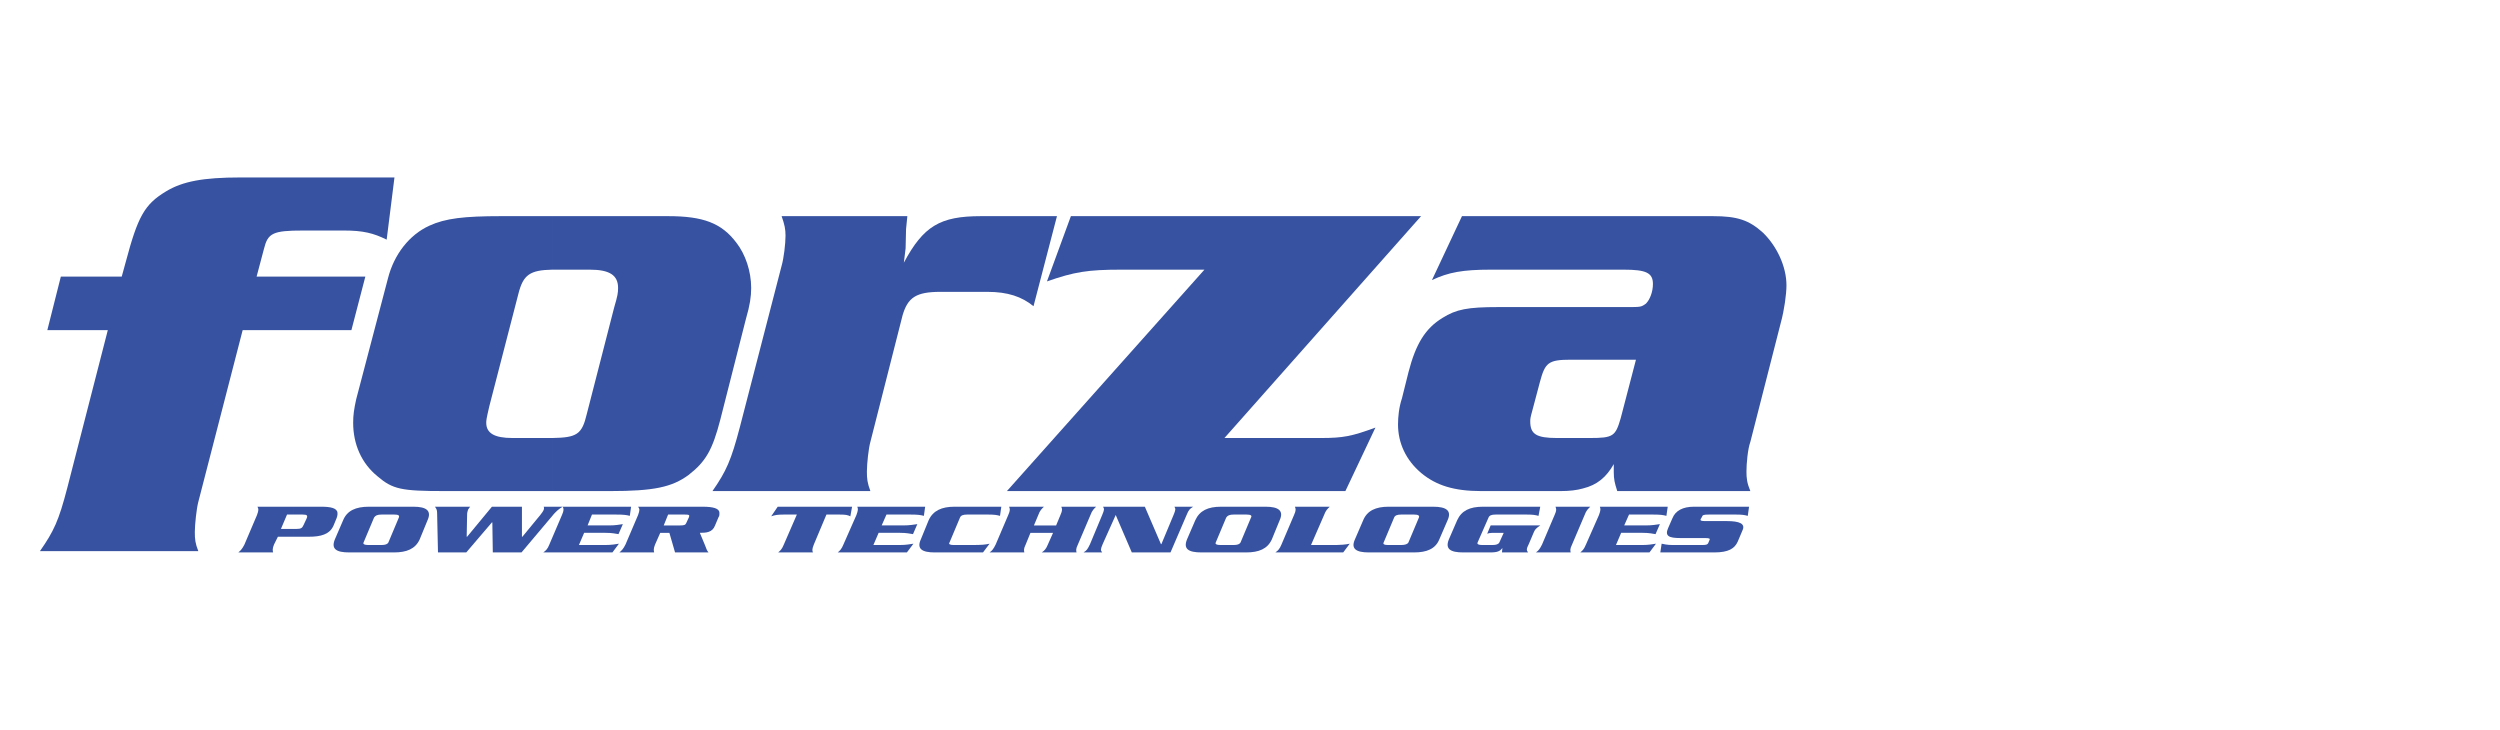
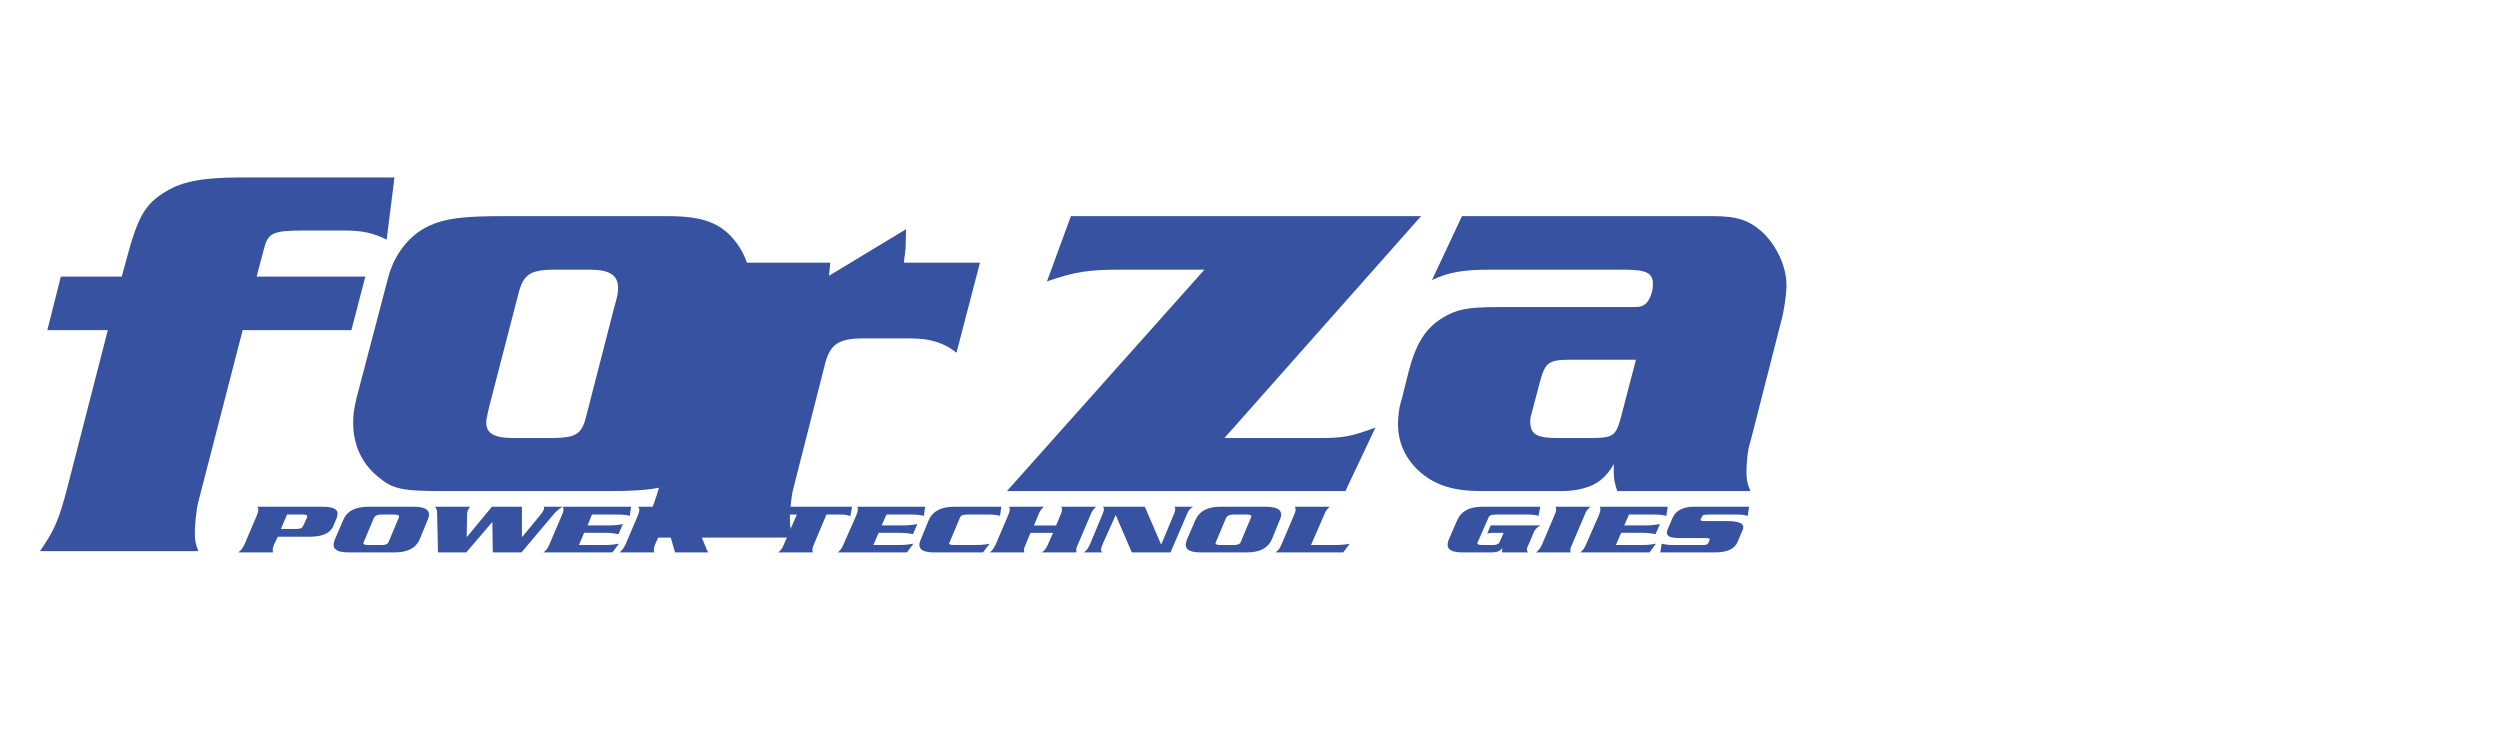
<svg xmlns="http://www.w3.org/2000/svg" xml:space="preserve" width="733px" height="214px" version="1.1" style="shape-rendering:geometricPrecision; text-rendering:geometricPrecision; image-rendering:optimizeQuality; fill-rule:evenodd; clip-rule:evenodd" viewBox="0 0 130.451 38.153">
  <defs>
    <style type="text/css"> .fil0 {fill:none} .fil1 {fill:#3652A1;fill-rule:nonzero} </style>
  </defs>
  <g id="Capa_x0020_1">
    <rect class="fil0" width="130.451" height="38.153" />
    <g id="_2880139893200">
      <path class="fil1" d="M18.253 17.256l-5.684 0 -2.319 8.982c-0.091,0.342 -0.182,1.184 -0.182,1.569 0,0.387 0.022,0.592 0.182,1.001l-8.277 0c0.727,-1.046 0.977,-1.569 1.432,-3.32l2.115 -8.232 -3.161 0 0.705 -2.796 3.183 0 0.206 -0.75c0.636,-2.388 0.977,-3.025 2.114,-3.708 0.864,-0.521 1.933,-0.726 3.888,-0.726l8.049 0 -0.408 3.251c-0.683,-0.34 -1.229,-0.477 -2.229,-0.477l-2.137 0c-1.592,0 -1.843,0.137 -2.047,0.955l-0.386 1.455 5.684 0 -0.728 2.796z" />
      <path class="fil1" d="M25.462 21.236c-0.16,0.682 -0.16,0.751 -0.16,0.865 0,0.545 0.432,0.795 1.364,0.795l2.07 0 0.023 0 0 2.774 -5.64 0c-2.251,0 -2.705,-0.091 -3.501,-0.772 -0.841,-0.683 -1.273,-1.684 -1.273,-2.797 0,-0.41 0.045,-0.706 0.158,-1.229l1.661 -6.321c0.318,-1.25 1.114,-2.274 2.16,-2.751 0.841,-0.387 1.819,-0.501 3.774,-0.501l2.661 0 0 2.797c-1.183,0.023 -1.524,0.274 -1.774,1.251l-1.523 5.889zm3.297 1.66c1.272,-0.022 1.546,-0.182 1.797,-1.25l1.432 -5.571c0.182,-0.614 0.205,-0.773 0.205,-1.023 0,-0.661 -0.433,-0.956 -1.479,-0.956l-1.774 0 -0.181 0 0 -2.797 6.049 0c1.841,0 2.796,0.364 3.569,1.388 0.477,0.614 0.773,1.5 0.773,2.365 0,0.454 -0.067,0.909 -0.273,1.613l-1.342 5.277c-0.408,1.567 -0.75,2.182 -1.659,2.887 -0.865,0.637 -1.819,0.841 -4.094,0.841l-3.023 0 0 -2.774z" />
-       <path class="fil1" d="M47.246 11.981l-0.023 1.001 -0.092 0.75c1.023,-1.909 1.888,-2.433 4.026,-2.433l3.978 0 -1.226 4.707c-0.614,-0.5 -1.343,-0.75 -2.412,-0.75l-2.455 0c-1.273,0 -1.706,0.296 -1.978,1.228l-1.683 6.617c-0.092,0.318 -0.182,1.137 -0.182,1.547 0,0.385 0.023,0.59 0.182,1.022l-8.254 0c0.727,-1.046 0.978,-1.614 1.432,-3.343l2.183 -8.436c0.114,-0.386 0.204,-1.159 0.204,-1.568 0,-0.342 -0.045,-0.568 -0.204,-1.024l6.572 0 -0.068 0.682z" />
+       <path class="fil1" d="M47.246 11.981l-0.023 1.001 -0.092 0.75l3.978 0 -1.226 4.707c-0.614,-0.5 -1.343,-0.75 -2.412,-0.75l-2.455 0c-1.273,0 -1.706,0.296 -1.978,1.228l-1.683 6.617c-0.092,0.318 -0.182,1.137 -0.182,1.547 0,0.385 0.023,0.59 0.182,1.022l-8.254 0c0.727,-1.046 0.978,-1.614 1.432,-3.343l2.183 -8.436c0.114,-0.386 0.204,-1.159 0.204,-1.568 0,-0.342 -0.045,-0.568 -0.204,-1.024l6.572 0 -0.068 0.682z" />
      <path class="fil1" d="M63.89 22.896l5.048 0c1.16,0 1.614,-0.091 2.844,-0.545l-1.57 3.319 -17.693 0 10.325 -11.574 -4.366 0c-1.729,0 -2.433,0.114 -3.866,0.614l1.251 -3.411 18.305 0 -10.278 11.597z" />
      <path class="fil1" d="M82.627 11.299l0 2.797 -4.822 0c-1.454,0 -2.205,0.136 -3.069,0.546l1.57 -3.343 6.321 0zm-0.637 7.504c-1.182,0 -1.341,0.159 -1.615,1.183l-0.386 1.455c-0.114,0.41 -0.114,0.455 -0.114,0.592 0,0.658 0.319,0.863 1.388,0.863l1.364 0 0 2.638c-0.319,0.091 -0.705,0.136 -1.16,0.136l-4.162 0c-1.41,0 -2.342,-0.295 -3.115,-0.932 -0.819,-0.682 -1.227,-1.591 -1.227,-2.547 0,-0.386 0.045,-0.886 0.204,-1.364l0.341 -1.365c0.387,-1.501 0.888,-2.296 1.774,-2.841 0.727,-0.456 1.319,-0.569 2.933,-0.569l4.412 0 0 2.751 -0.637 0zm0.637 4.093l0.364 0c1.226,0 1.34,-0.091 1.615,-1.045l0.795 -3.048 -2.774 0 0 -2.751 2.297 0c0.727,0 0.75,0 1,-0.182 0.204,-0.204 0.364,-0.614 0.364,-1.024 0,-0.59 -0.364,-0.75 -1.525,-0.75l-2.136 0 0 -2.797 6.799 0c1.272,0 1.886,0.205 2.614,0.864 0.728,0.705 1.228,1.774 1.228,2.752 0,0.455 -0.114,1.296 -0.296,1.956l-1.592 6.23c-0.135,0.364 -0.203,1.137 -0.203,1.547 0,0.34 0.023,0.59 0.203,1.022l-6.957 0c-0.137,-0.432 -0.182,-0.614 -0.182,-1l0 -0.41c-0.387,0.682 -0.865,1.091 -1.614,1.274l0 -2.638z" />
      <path class="fil1" d="M14.57 27.648l0.682 0 0 0.409 -0.842 0 -0.204 0.411c-0.091,0.226 -0.068,0.318 -0.046,0.409l-1.818 0c0.113,-0.091 0.204,-0.183 0.318,-0.409l0.659 -1.547c0.09,-0.25 0.09,-0.318 0.023,-0.433l1.91 0 0 0.41 -0.364 0 -0.318 0.75zm0.682 0l0.137 0c0.227,0 0.295,-0.045 0.364,-0.205l0.159 -0.34c0.068,-0.159 0.022,-0.205 -0.205,-0.205l-0.455 0 0 -0.41 1.432 0c0.479,0 0.819,0.069 0.841,0.318l0 0.092c0,0.046 -0.022,0.114 -0.044,0.182l-0.159 0.386c-0.205,0.478 -0.683,0.591 -1.297,0.591l-0.773 0 0 -0.409z" />
      <path class="fil1" d="M18.89 28.354c-0.045,0.091 0.046,0.136 0.25,0.136l0.682 0 0 0.387 -1.682 0c-0.683,0 -0.956,-0.183 -0.751,-0.683l0.432 -1c0.205,-0.501 0.66,-0.706 1.341,-0.706l0.66 0 0 0.41c-0.204,0 -0.318,0.046 -0.386,0.159l-0.546 1.297zm0.932 0.136c0.206,0 0.319,-0.045 0.365,-0.136l0.545 -1.297c0.046,-0.113 -0.022,-0.159 -0.228,-0.159l-0.682 0 0 -0.41 1.683 0c0.66,0 0.956,0.205 0.728,0.706l-0.41 1c-0.227,0.5 -0.682,0.683 -1.341,0.683l-0.66 0 0 -0.387z" />
      <path class="fil1" d="M25.62 27.307l-0.022 0 -1.341 1.57 -1.478 0 -0.046 -2.071c0,-0.158 -0.046,-0.226 -0.114,-0.318l1.842 0c-0.045,0.046 -0.068,0.092 -0.113,0.16 -0.022,0.091 -0.047,0.137 -0.047,0.25l-0.022 1.159 0.022 0 1.297 -1.569 1.569 0 0 1.569 0.024 0 0.953 -1.159c0.069,-0.092 0.138,-0.182 0.16,-0.25 0.023,-0.045 0.023,-0.114 0,-0.16l1.001 0c-0.092,0.046 -0.25,0.138 -0.456,0.365l-1.705 2.024 -1.5 0 -0.024 -1.57z" />
      <path class="fil1" d="M31.51 28.49c0.364,0 0.568,-0.045 0.728,-0.069l-0.341 0.456 -3.615 0c0.135,-0.091 0.227,-0.183 0.317,-0.409l0.661 -1.547c0.113,-0.25 0.09,-0.318 0.045,-0.433l3.569 0 -0.068 0.478c-0.159,-0.045 -0.318,-0.068 -0.705,-0.068l-1.273 0 -0.228 0.568 1.114 0c0.364,0 0.547,-0.044 0.729,-0.068l-0.228 0.523c-0.16,-0.023 -0.318,-0.068 -0.683,-0.068l-1.113 0 -0.273 0.637 1.364 0z" />
      <path class="fil1" d="M34.579 27.466l0.661 0 0 1.411 -0.069 0 -0.296 -1.024 -0.478 0 -0.272 0.615c-0.09,0.226 -0.068,0.318 -0.046,0.409l-1.818 0c0.114,-0.091 0.204,-0.183 0.318,-0.409l0.66 -1.547c0.09,-0.25 0.09,-0.318 0,-0.433l2.001 0 0 0.41 -0.432 0 -0.229 0.568zm0.661 0l0.204 0c0.204,0 0.274,-0.023 0.318,-0.136l0.137 -0.296c0.045,-0.113 0,-0.136 -0.205,-0.136l-0.454 0 0 -0.41 1.386 0c0.546,0 0.842,0.092 0.864,0.297l0 0.091c0,0.045 0,0.09 -0.046,0.158l-0.182 0.432c-0.135,0.365 -0.454,0.387 -0.795,0.387l0.274 0.659c0.067,0.16 0.089,0.274 0.181,0.365l-1.682 0 0 -1.411z" />
      <path class="fil1" d="M44.425 26.488l-0.091 0.501c-0.135,-0.068 -0.249,-0.091 -0.545,-0.091l-0.705 0 -0.66 1.57c-0.09,0.226 -0.09,0.318 -0.044,0.409l-1.82 0c0.114,-0.091 0.206,-0.183 0.296,-0.409l0.682 -1.57 -0.705 0c-0.296,0 -0.432,0.023 -0.636,0.091l0.34 -0.501 3.888 0z" />
      <path class="fil1" d="M46.904 28.49c0.364,0 0.546,-0.045 0.728,-0.069l-0.342 0.456 -3.615 0c0.114,-0.091 0.205,-0.183 0.296,-0.409l0.682 -1.547c0.091,-0.25 0.091,-0.318 0.046,-0.433l3.546 0 -0.067 0.478c-0.159,-0.045 -0.318,-0.068 -0.682,-0.068l-1.274 0 -0.25 0.568 1.114 0c0.364,0 0.568,-0.044 0.75,-0.068l-0.227 0.523c-0.159,-0.023 -0.319,-0.068 -0.682,-0.068l-1.114 0 -0.274 0.637 1.365 0z" />
      <path class="fil1" d="M52.157 26.966c-0.159,-0.045 -0.296,-0.068 -0.591,-0.068l-1.137 0c-0.205,0 -0.318,0.046 -0.364,0.159l-0.545 1.297c-0.069,0.091 0.023,0.136 0.227,0.136l0.887 0c0.635,0 0.749,-0.022 0.977,-0.069l-0.342 0.456 -2.523 0c-0.659,0 -0.955,-0.183 -0.727,-0.683l0.409 -1c0.227,-0.501 0.683,-0.706 1.342,-0.706l2.455 0 -0.068 0.478z" />
      <path class="fil1" d="M55.091 27.466l0.226 -0.545c0.114,-0.25 0.091,-0.318 0.046,-0.433l1.818 0c-0.113,0.115 -0.204,0.183 -0.295,0.433l-0.659 1.547c-0.113,0.226 -0.091,0.318 -0.068,0.409l-1.819 0c0.137,-0.091 0.227,-0.183 0.318,-0.409l0.273 -0.615 -1.182 0 -0.251 0.615c-0.113,0.226 -0.09,0.318 -0.068,0.409l-1.819 0c0.136,-0.091 0.205,-0.183 0.318,-0.409l0.66 -1.547c0.113,-0.25 0.09,-0.318 0.045,-0.433l1.819 0c-0.113,0.115 -0.204,0.183 -0.294,0.433l-0.228 0.545 1.16 0z" />
      <path class="fil1" d="M58.206 26.921l0 0 -0.683 1.524c-0.114,0.273 -0.114,0.318 -0.024,0.432l-0.976 0c0.182,-0.114 0.204,-0.159 0.34,-0.432l0.636 -1.524c0.115,-0.273 0.115,-0.318 0.046,-0.433l2.184 0 0.842 1.957 0.022 0 0.636 -1.524c0.114,-0.273 0.114,-0.318 0.046,-0.433l0.978 0c-0.183,0.115 -0.228,0.16 -0.342,0.433l-0.841 1.956 -2.023 0 -0.841 -1.956z" />
      <path class="fil1" d="M63.436 28.354c-0.046,0.091 0.044,0.136 0.25,0.136l0.682 0 0 0.387 -1.682 0c-0.683,0 -0.957,-0.183 -0.752,-0.683l0.432 -1c0.228,-0.501 0.66,-0.706 1.342,-0.706l0.66 0 0 0.41c-0.205,0 -0.319,0.046 -0.387,0.159l-0.545 1.297zm0.932 0.136c0.204,0 0.318,-0.045 0.364,-0.136l0.545 -1.297c0.068,-0.113 -0.023,-0.159 -0.227,-0.159l-0.682 0 0 -0.41 1.682 0c0.659,0 0.956,0.205 0.727,0.706l-0.409 1c-0.227,0.5 -0.682,0.683 -1.341,0.683l-0.659 0 0 -0.387z" />
      <path class="fil1" d="M69.734 28.49c0.182,0 0.5,-0.022 0.704,-0.069l-0.34 0.456 -3.546 0c0.134,-0.091 0.225,-0.183 0.317,-0.409l0.659 -1.547c0.114,-0.25 0.091,-0.318 0.046,-0.433l1.818 0c-0.113,0.115 -0.204,0.183 -0.294,0.433l-0.683 1.569 1.319 0z" />
-       <path class="fil1" d="M72.213 28.354c-0.046,0.091 0.022,0.136 0.227,0.136l0.682 0 0 0.387 -1.683 0c-0.659,0 -0.955,-0.183 -0.728,-0.683l0.432 -1c0.206,-0.501 0.661,-0.706 1.32,-0.706l0.659 0 0 0.41c-0.204,0 -0.318,0.046 -0.364,0.159l-0.545 1.297zm0.909 0.136c0.205,0 0.341,-0.045 0.386,-0.136l0.546 -1.297c0.046,-0.113 -0.046,-0.159 -0.25,-0.159l-0.659 0 -0.023 0 0 -0.41 1.682 0c0.683,0 0.979,0.205 0.75,0.706l-0.432 1c-0.204,0.5 -0.659,0.683 -1.318,0.683l-0.682 0 0 -0.387z" />
      <path class="fil1" d="M80.397 27.466c-0.227,0.159 -0.272,0.205 -0.34,0.365l-0.25 0.59c-0.137,0.273 -0.137,0.342 -0.046,0.456l-1.364 0 0.022 -0.228c-0.136,0.159 -0.226,0.228 -0.658,0.228l-1.388 0c-0.682,0 -0.955,-0.183 -0.751,-0.683l0.433 -1c0.228,-0.501 0.66,-0.706 1.342,-0.706l3 0 -0.09 0.478c-0.16,-0.045 -0.296,-0.068 -0.591,-0.068l-1.66 0c-0.205,0 -0.319,0.046 -0.363,0.159l-0.569 1.297c-0.045,0.091 0.046,0.136 0.251,0.136l0.522 0c0.205,0 0.318,-0.045 0.364,-0.136l0.227 -0.501 -0.591 0c-0.114,0 -0.204,0.022 -0.272,0.045l0.18 -0.432 2.592 0z" />
      <path class="fil1" d="M80.17 28.877c0.137,-0.091 0.205,-0.183 0.32,-0.409l0.658 -1.547c0.115,-0.25 0.092,-0.318 0.047,-0.433l1.818 0c-0.113,0.115 -0.205,0.183 -0.296,0.433l-0.658 1.547c-0.114,0.226 -0.093,0.318 -0.069,0.409l-1.82 0z" />
      <path class="fil1" d="M85.72 28.49c0.362,0 0.545,-0.045 0.727,-0.069l-0.341 0.456 -3.615 0c0.113,-0.091 0.204,-0.183 0.294,-0.409l0.683 -1.547c0.091,-0.25 0.091,-0.318 0.045,-0.433l3.548 0 -0.069 0.478c-0.159,-0.045 -0.318,-0.068 -0.682,-0.068l-1.272 0 -0.252 0.568 1.115 0c0.364,0 0.569,-0.044 0.751,-0.068l-0.228 0.523c-0.159,-0.023 -0.318,-0.068 -0.682,-0.068l-1.115 0 -0.272 0.637 1.365 0z" />
      <path class="fil1" d="M91.245 26.966c-0.159,-0.045 -0.296,-0.068 -0.591,-0.068l-1.457 0c-0.25,0 -0.318,0.023 -0.341,0.114l-0.067 0.113c-0.046,0.092 0.022,0.114 0.25,0.114l1.115 0c0.658,0 0.976,0.136 0.818,0.477l-0.25 0.592c-0.16,0.364 -0.478,0.569 -1.228,0.569l-2.82 0 0.069 -0.456c0.136,0.024 0.272,0.069 0.59,0.069l1.501 0c0.251,0 0.295,-0.022 0.34,-0.091l0.068 -0.16c0.047,-0.09 0,-0.113 -0.25,-0.113l-1.272 0c-0.614,0 -0.818,-0.114 -0.637,-0.523l0.228 -0.523c0.159,-0.387 0.545,-0.592 1.113,-0.592l2.888 0 -0.067 0.478z" />
    </g>
  </g>
</svg>